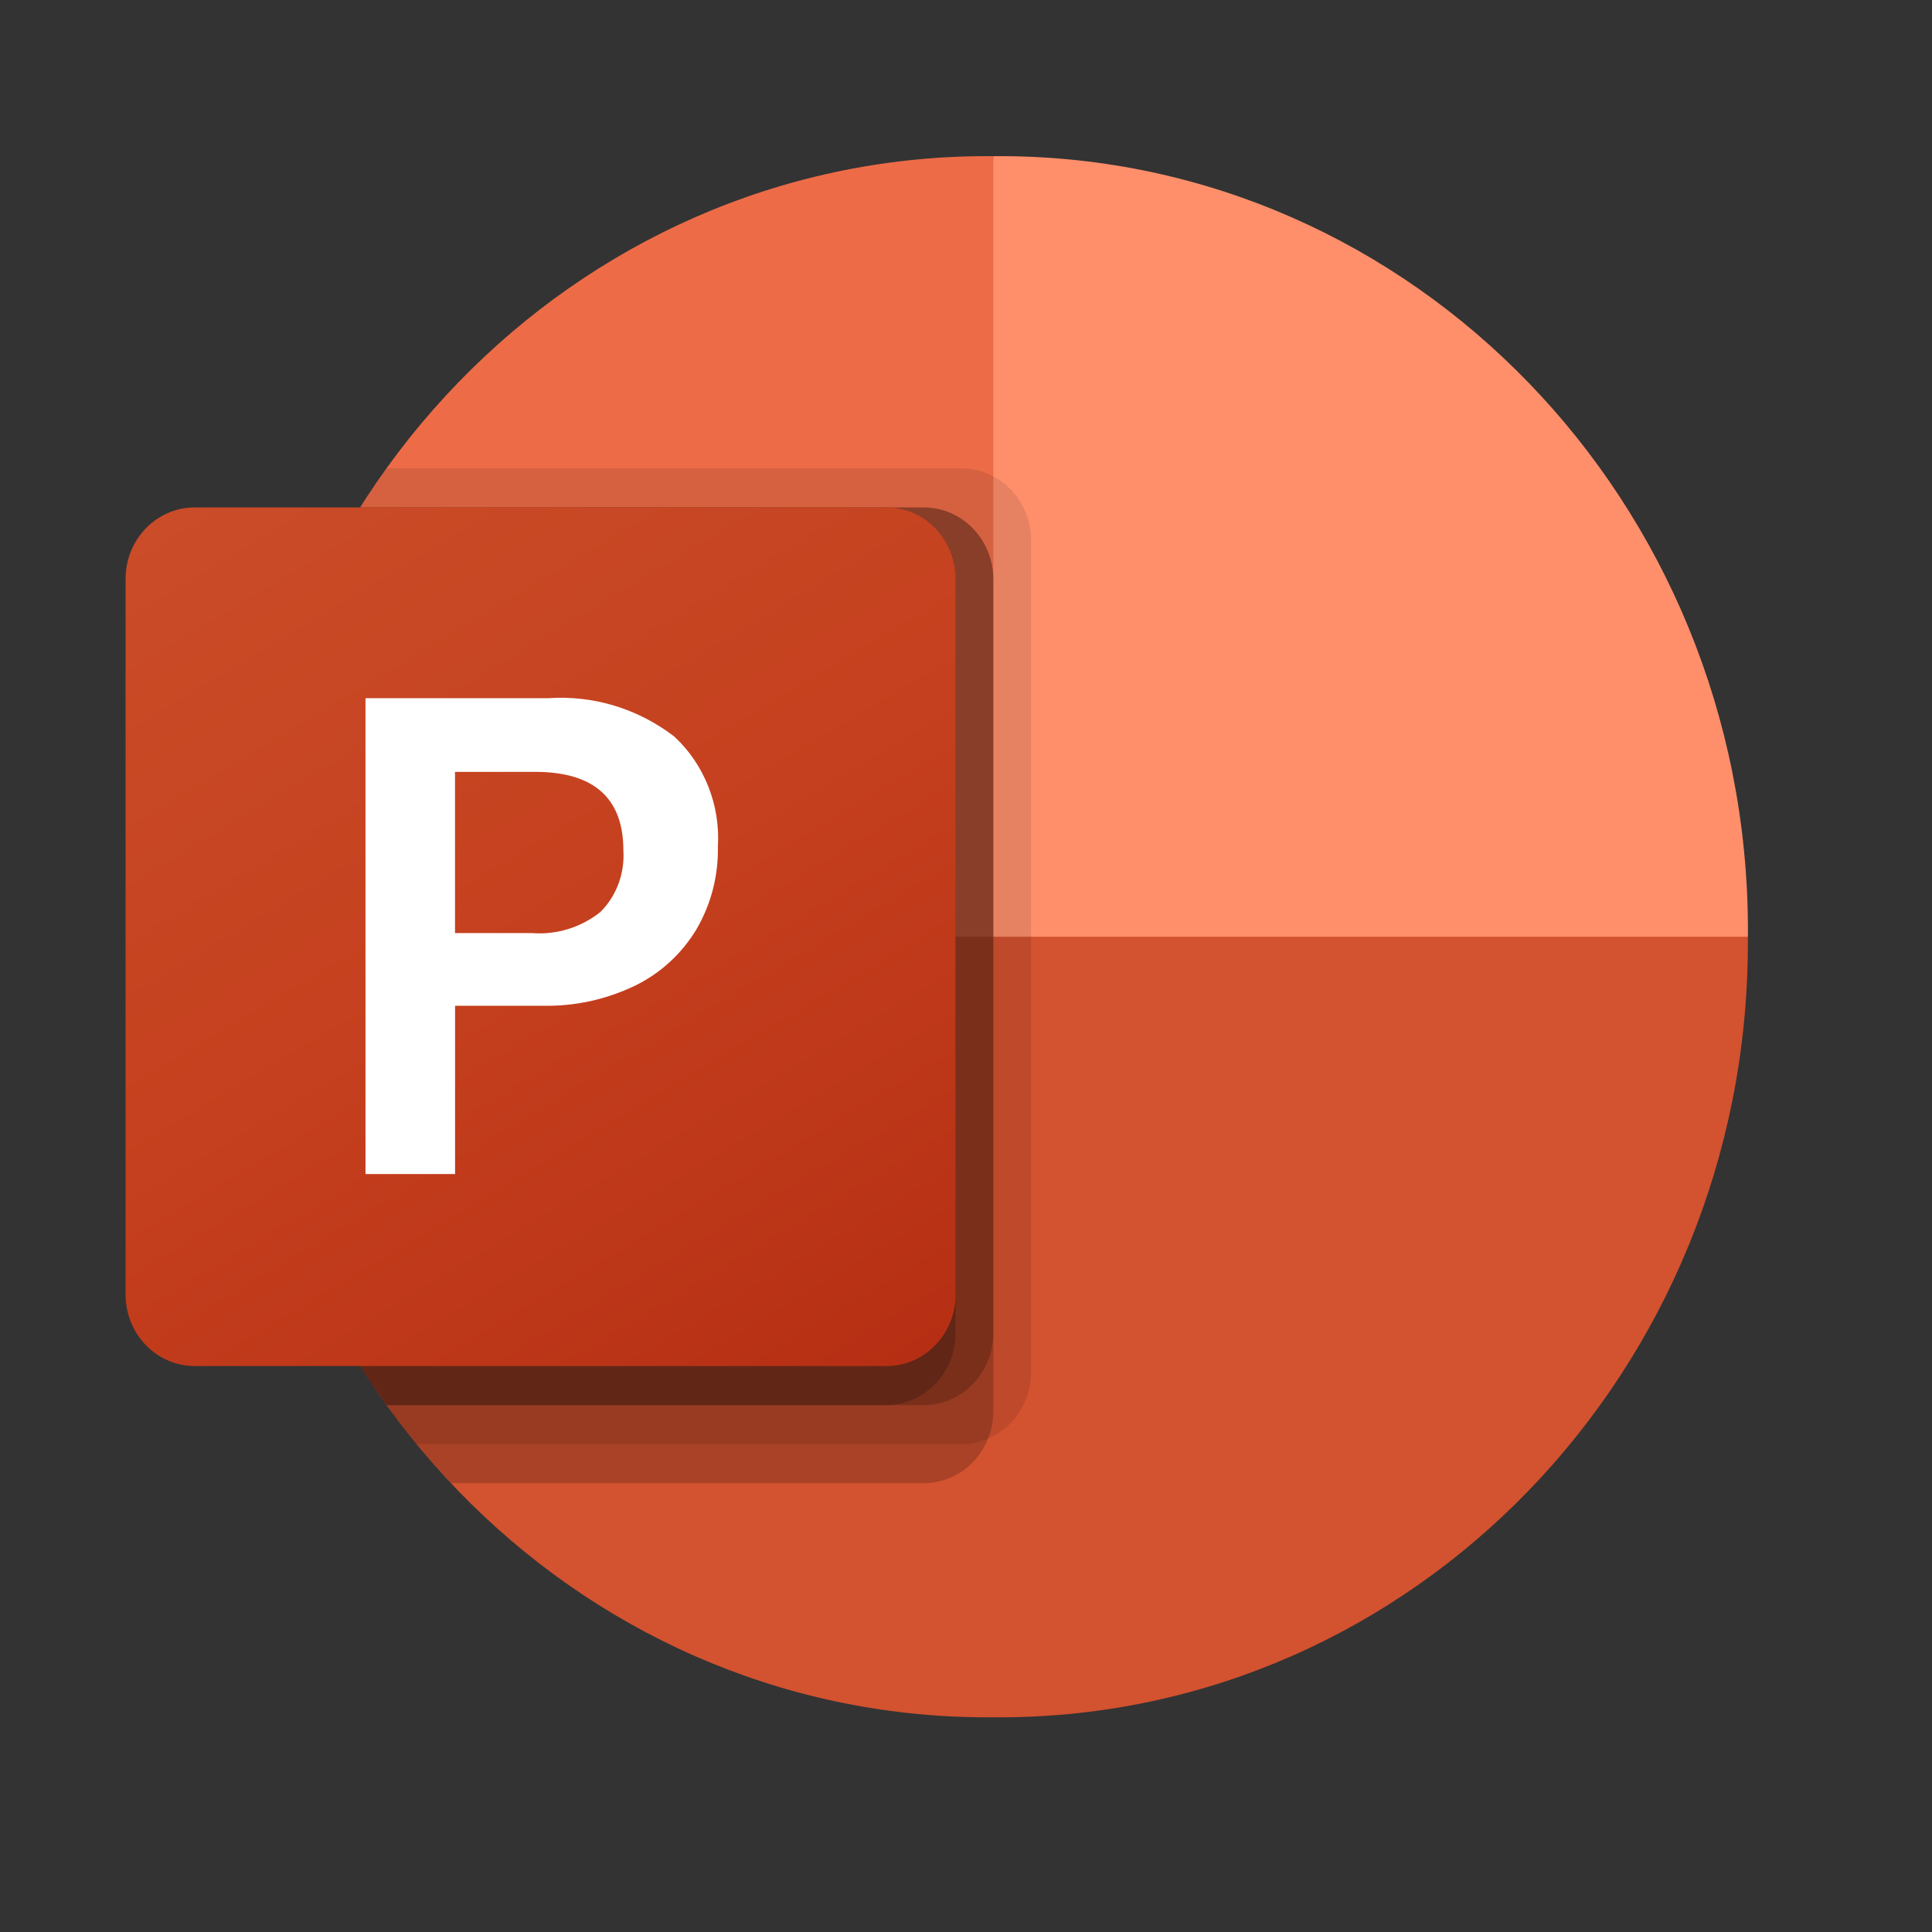
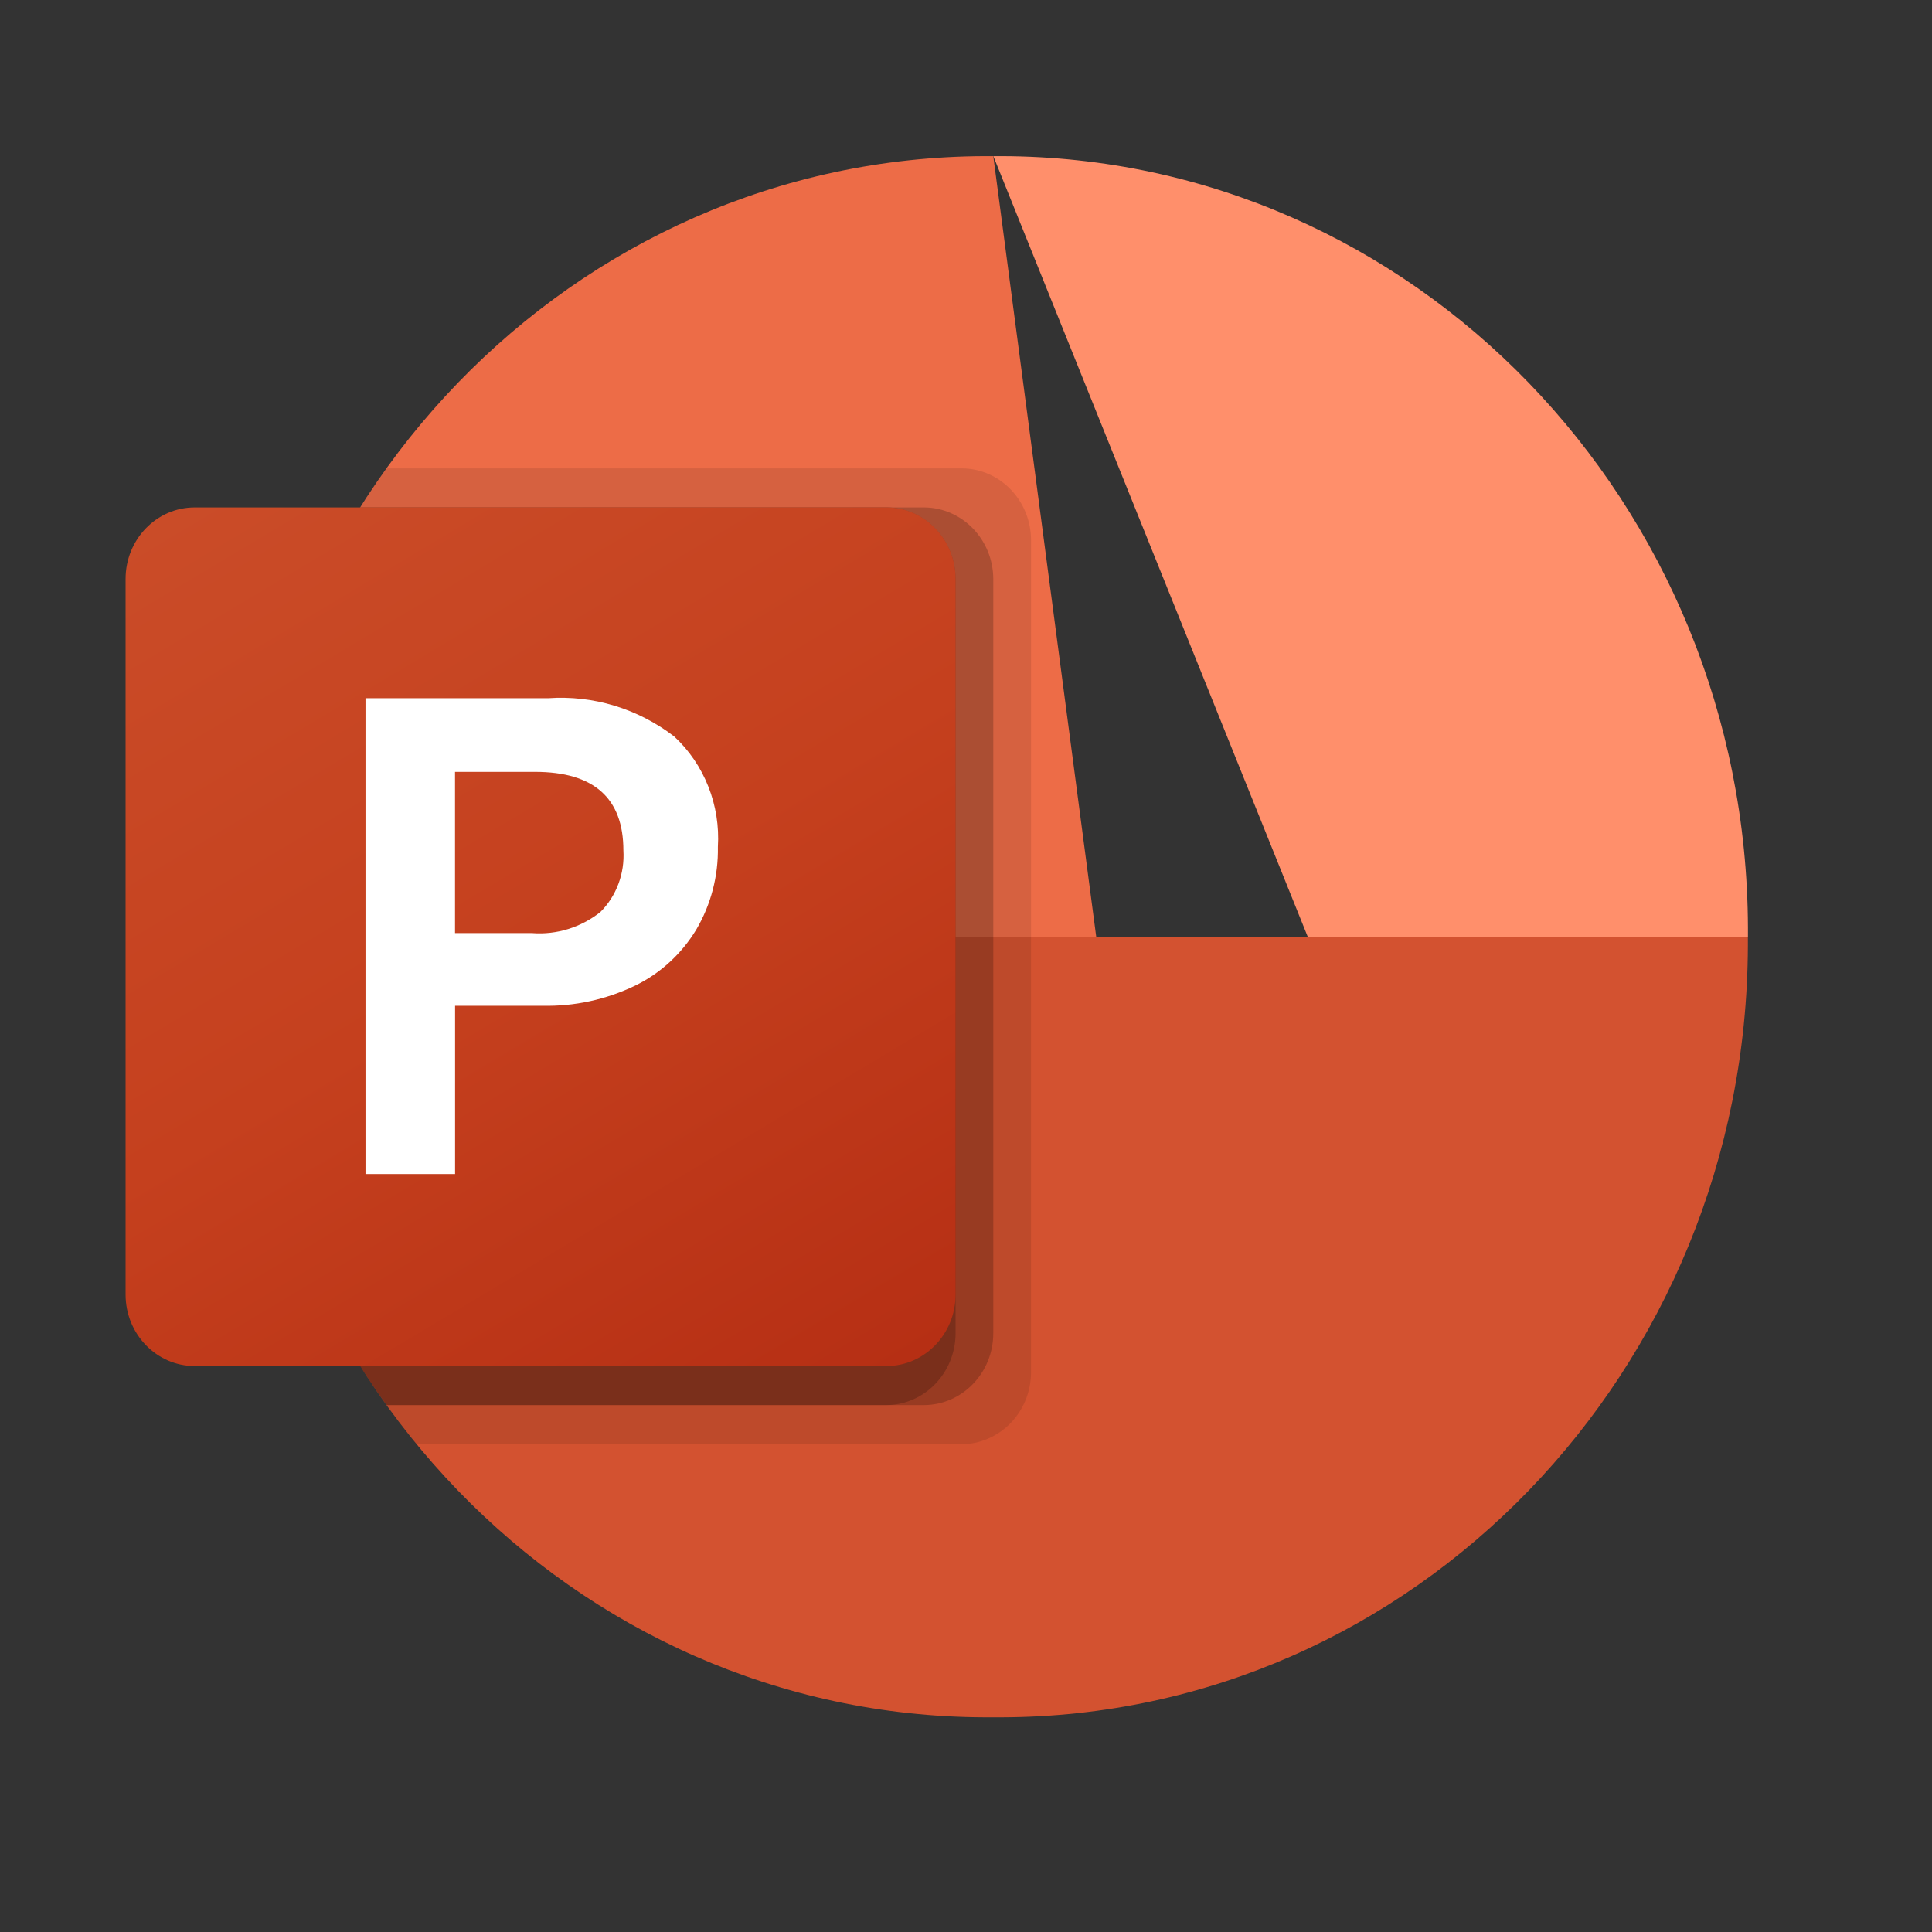
<svg xmlns="http://www.w3.org/2000/svg" width="33" height="33" viewBox="0 0 33 33" fill="none">
  <rect x="0" y="0" width="33" height="33" fill="#333333" stroke="none" />
  <g clip-path="url(#clip0_408_4027)">
    <path d="M18.9 17.333L16.966 2.667H16.822C9.792 2.688 4.098 8.578 4.078 15.851V16L18.9 17.333Z" fill="#ED6C47" />
-     <path d="M17.111 2.667H16.967V16L23.411 18.667L29.856 16V15.851C29.835 8.578 24.141 2.688 17.111 2.667Z" fill="#FF8F6B" />
+     <path d="M17.111 2.667H16.967L23.411 18.667L29.856 16V15.851C29.835 8.578 24.141 2.688 17.111 2.667Z" fill="#FF8F6B" />
    <path d="M29.855 16V16.147C29.835 23.421 24.14 29.312 17.108 29.333H16.825C9.793 29.312 4.098 23.421 4.078 16.147V16H29.855Z" fill="#D35230" />
    <path opacity="0.1" d="M17.611 9.22V23.447C17.608 23.941 17.318 24.385 16.876 24.573C16.736 24.635 16.584 24.667 16.432 24.667H7.119C6.939 24.453 6.765 24.227 6.604 24C4.962 21.734 4.076 18.978 4.078 16.147V15.853C4.074 13.299 4.795 10.8 6.153 8.667C6.295 8.44 6.443 8.213 6.604 8H16.432C17.081 8.005 17.606 8.548 17.611 9.22Z" fill="black" />
-     <path opacity="0.2" d="M16.967 9.887V24.113C16.966 24.271 16.936 24.428 16.876 24.573C16.694 25.03 16.265 25.33 15.787 25.333H7.706C7.502 25.119 7.306 24.897 7.119 24.667C6.939 24.453 6.765 24.227 6.604 24C4.962 21.734 4.076 18.978 4.078 16.147V15.853C4.074 13.299 4.795 10.8 6.153 8.667H15.787C16.436 8.672 16.962 9.215 16.967 9.887Z" fill="black" />
    <path opacity="0.2" d="M16.966 9.887V22.78C16.962 23.452 16.436 23.995 15.787 24H6.604C4.962 21.734 4.076 18.978 4.078 16.147V15.853C4.074 13.299 4.795 10.8 6.153 8.667H15.787C16.436 8.672 16.962 9.215 16.966 9.887Z" fill="black" />
    <path opacity="0.2" d="M16.322 9.887V22.78C16.317 23.452 15.792 23.995 15.143 24H6.604C4.962 21.734 4.076 18.978 4.078 16.147V15.853C4.074 13.299 4.795 10.8 6.153 8.667H15.143C15.792 8.672 16.317 9.215 16.322 9.887Z" fill="black" />
    <path d="M3.326 8.667H15.141C15.793 8.667 16.322 9.214 16.322 9.889V22.111C16.322 22.786 15.793 23.333 15.141 23.333H3.326C2.673 23.333 2.145 22.786 2.145 22.111V9.889C2.145 9.214 2.673 8.667 3.326 8.667Z" fill="url(#paint0_linear_408_4027)" />
    <path d="M9.362 11.926C10.132 11.872 10.894 12.103 11.514 12.578C11.769 12.813 11.969 13.106 12.098 13.433C12.228 13.76 12.284 14.114 12.262 14.467C12.271 14.964 12.143 15.453 11.893 15.878C11.64 16.296 11.276 16.628 10.845 16.837C10.351 17.074 9.812 17.191 9.268 17.179H7.773V20.053H6.243V11.926H9.362ZM7.772 15.938H9.089C9.507 15.97 9.921 15.842 10.254 15.579C10.39 15.444 10.495 15.28 10.563 15.098C10.631 14.917 10.66 14.722 10.648 14.527C10.648 13.632 10.144 13.184 9.138 13.184H7.772V15.938H7.772Z" fill="white" />
  </g>
  <defs>
    <linearGradient id="paint0_linear_408_4027" x1="4.607" y1="7.712" x2="14.338" y2="24.002" gradientUnits="userSpaceOnUse">
      <stop stop-color="#CA4C28" />
      <stop offset="0.5" stop-color="#C5401E" />
      <stop offset="1" stop-color="#B62F14" />
    </linearGradient>
    <clipPath id="clip0_408_4027">
      <rect width="32.003" height="32.003" fill="white" />
    </clipPath>
  </defs>
</svg>